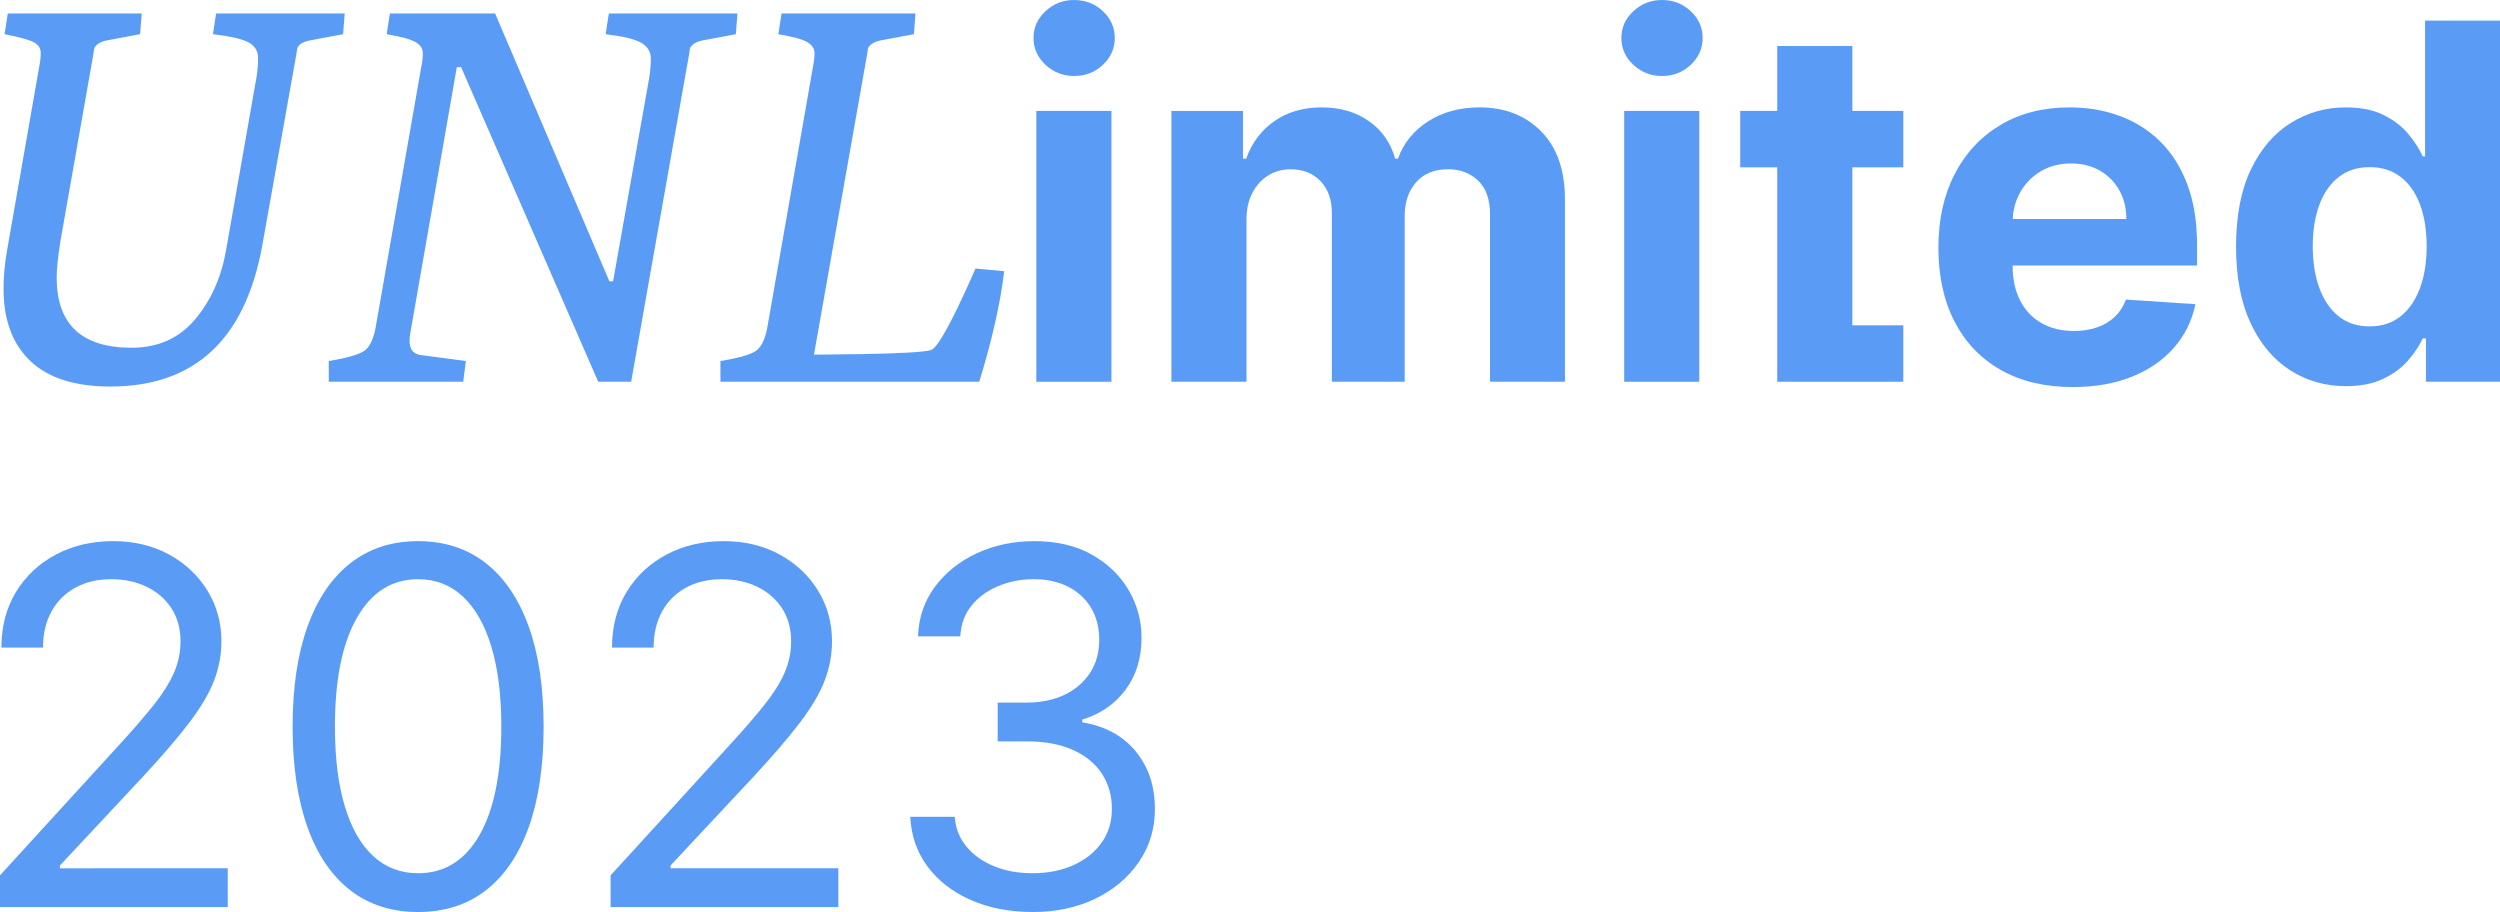
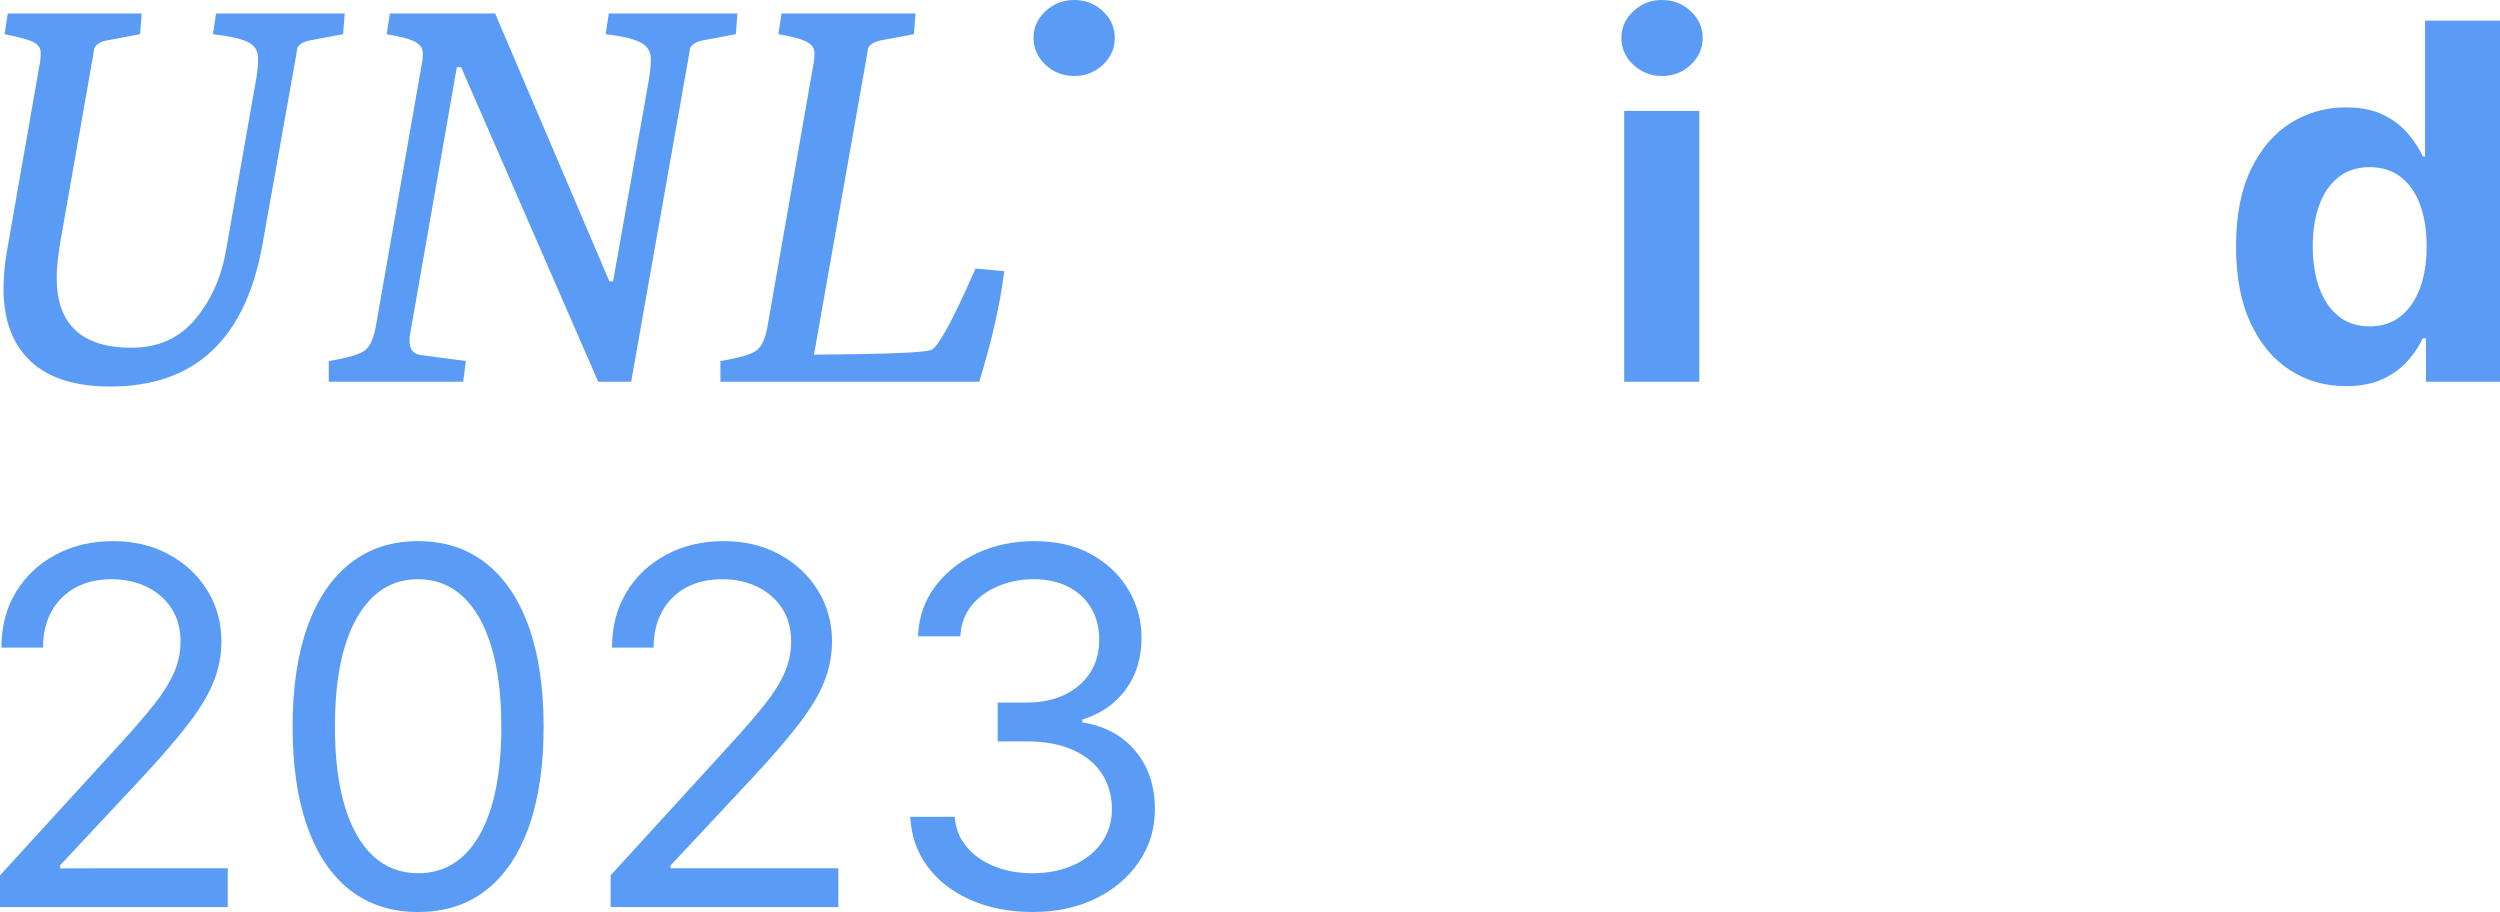
<svg xmlns="http://www.w3.org/2000/svg" id="uuid-bb8c45d3-4a43-4293-b79e-ed7f6db88e3c" data-name="Laag 1" width="500" height="182.402" viewBox="0 0 500 182.402">
  <defs>
    <style>
      .uuid-0594bbeb-fcf9-4bb0-8e51-02f3a77081d2 {
        fill: #5a9cf5;
      }
    </style>
  </defs>
  <path class="uuid-0594bbeb-fcf9-4bb0-8e51-02f3a77081d2" d="M59.481,9.6c.282-.707,1.063-1.204,2.338-1.488l6.803-1.275,.319-4.145h-25.721l-.638,4.145c3.614,.426,6.022,.993,7.228,1.701,1.204,.709,1.807,1.719,1.807,3.029,0,1.312-.106,2.604-.319,3.879l-6.059,34.438c-.921,5.457-2.976,10.097-6.164,13.924-3.189,3.826-7.441,5.739-12.755,5.739-9.991,0-14.986-4.677-14.986-14.03,0-1.701,.247-4.109,.744-7.228L18.667,10.876c.07-.567,.141-.992,.212-1.276,.354-.707,1.133-1.204,2.338-1.488l6.803-1.275,.319-4.145H1.554L.917,6.836c2.905,.568,4.836,1.1,5.793,1.595,.956,.496,1.435,1.206,1.435,2.126,0,.921-.106,1.878-.319,2.869L1.448,49.884c-.496,2.763-.744,5.385-.744,7.865,0,6.236,1.789,11.054,5.367,14.455,3.577,3.401,8.911,5.102,15.997,5.102,16.864,0,26.997-9.423,30.399-28.273l6.803-38.158c.07-.567,.141-.992,.212-1.276Z" />
  <path class="uuid-0594bbeb-fcf9-4bb0-8e51-02f3a77081d2" d="M137.816,10.876c.07-.567,.141-.992,.213-1.276,.353-.707,1.132-1.204,2.338-1.488l6.803-1.275,.319-4.145h-25.722l-.638,4.145c3.542,.426,5.934,1.01,7.174,1.754,1.239,.744,1.86,1.772,1.86,3.082,0,1.312-.106,2.604-.319,3.88l-7.227,40.708h-.744L99.021,2.691h-21.045l-.638,4.145c2.905,.496,4.836,1.028,5.793,1.595,.956,.568,1.435,1.293,1.435,2.178,0,.887-.106,1.826-.319,2.817l-9.141,52.188c-.425,2.197-1.134,3.685-2.126,4.464-.993,.781-3.402,1.488-7.228,2.126v4.145h26.891l.532-4.145-8.822-1.169c-1.63-.141-2.444-1.098-2.444-2.87,0-.566,.07-1.204,.213-1.913l9.247-52.826h.85l27.423,62.923h6.59l11.585-65.474Z" />
-   <path class="uuid-0594bbeb-fcf9-4bb0-8e51-02f3a77081d2" d="M144.087,76.35h51.763c2.551-8.291,4.215-15.659,4.996-22.108l-5.74-.531c-4.607,10.488-7.583,15.927-8.928,16.315-1.347,.39-5.988,.656-13.924,.797l-9.46,.107,10.629-60.053c.07-.567,.141-.992,.213-1.276,.353-.707,1.132-1.204,2.338-1.488l6.803-1.275,.319-4.145h-26.785l-.638,4.145c2.905,.496,4.836,1.028,5.793,1.595,.956,.568,1.435,1.293,1.435,2.178,0,.887-.107,1.826-.319,2.817l-9.14,52.188c-.425,2.197-1.135,3.685-2.126,4.464-.993,.781-3.401,1.488-7.227,2.126v4.145Z" />
-   <rect class="uuid-0594bbeb-fcf9-4bb0-8e51-02f3a77081d2" x="207.266" y="22.182" width="15.023" height="54.167" />
+   <path class="uuid-0594bbeb-fcf9-4bb0-8e51-02f3a77081d2" d="M144.087,76.35h51.763c2.551-8.291,4.215-15.659,4.996-22.108l-5.74-.531c-4.607,10.488-7.583,15.927-8.928,16.315-1.347,.39-5.988,.656-13.924,.797l-9.46,.107,10.629-60.053c.07-.567,.141-.992,.213-1.276,.353-.707,1.132-1.204,2.338-1.488l6.803-1.275,.319-4.145h-26.785l-.638,4.145c2.905,.496,4.836,1.028,5.793,1.595,.956,.568,1.435,1.293,1.435,2.178,0,.887-.107,1.826-.319,2.817l-9.14,52.188c-.425,2.197-1.135,3.685-2.126,4.464-.993,.781-3.401,1.488-7.227,2.126Z" />
  <path class="uuid-0594bbeb-fcf9-4bb0-8e51-02f3a77081d2" d="M214.848,15.2c2.234,0,4.144-.746,5.731-2.24,1.587-1.493,2.38-3.285,2.38-5.378,0-2.068-.793-3.849-2.38-5.342-1.587-1.493-3.509-2.24-5.766-2.24-2.21,0-4.114,.747-5.713,2.24-1.6,1.493-2.398,3.274-2.398,5.342,0,2.093,.799,3.885,2.398,5.378,1.598,1.493,3.514,2.24,5.748,2.24Z" />
-   <path class="uuid-0594bbeb-fcf9-4bb0-8e51-02f3a77081d2" d="M295.921,21.477c-3.974,0-7.412,.935-10.315,2.804-2.904,1.869-4.908,4.355-6.013,7.458h-.564c-.87-3.15-2.61-5.648-5.219-7.494-2.61-1.845-5.772-2.768-9.486-2.768-3.668,0-6.818,.917-9.451,2.751-2.633,1.834-4.514,4.338-5.642,7.512h-.635v-9.557h-14.318v54.167h15.023V43.835c0-1.998,.388-3.743,1.164-5.237,.776-1.492,1.828-2.656,3.157-3.491,1.328-.834,2.826-1.252,4.496-1.252,2.469,0,4.461,.788,5.978,2.363,1.516,1.575,2.274,3.691,2.274,6.348v33.784h14.565V43.271c0-2.821,.764-5.096,2.292-6.824,1.528-1.728,3.656-2.592,6.383-2.592,2.398,0,4.396,.753,5.995,2.257,1.598,1.504,2.398,3.762,2.398,6.77v33.467h14.988V39.92c0-5.877-1.581-10.421-4.744-13.63-3.162-3.209-7.27-4.814-12.325-4.814Z" />
  <path class="uuid-0594bbeb-fcf9-4bb0-8e51-02f3a77081d2" d="M332.385,0c-2.211,0-4.114,.747-5.713,2.24-1.599,1.493-2.398,3.274-2.398,5.342,0,2.093,.799,3.885,2.398,5.378,1.599,1.493,3.515,2.24,5.748,2.24s4.143-.746,5.731-2.24c1.587-1.493,2.38-3.285,2.38-5.378,0-2.068-.793-3.849-2.38-5.342-1.587-1.493-3.509-2.24-5.766-2.24Z" />
  <rect class="uuid-0594bbeb-fcf9-4bb0-8e51-02f3a77081d2" x="324.838" y="22.182" width="15.023" height="54.167" />
-   <path class="uuid-0594bbeb-fcf9-4bb0-8e51-02f3a77081d2" d="M432.061,28.318c-2.315-2.28-5.019-3.99-8.111-5.131-3.092-1.14-6.424-1.71-9.998-1.71-5.313,0-9.939,1.176-13.877,3.526-3.939,2.351-6.989,5.631-9.152,9.839-2.163,4.209-3.244,9.099-3.244,14.671,0,5.713,1.081,10.656,3.244,14.829,2.163,4.174,5.248,7.394,9.257,9.663,4.008,2.269,8.798,3.403,14.371,3.403,4.467,0,8.411-.687,11.832-2.063,3.421-1.375,6.218-3.303,8.393-5.784,2.175-2.48,3.615-5.39,4.32-8.728l-13.895-.917c-.518,1.364-1.269,2.516-2.257,3.456-.987,.941-2.175,1.646-3.562,2.116-1.387,.47-2.915,.706-4.585,.706-2.515,0-4.69-.529-6.524-1.587-1.834-1.058-3.251-2.562-4.25-4.514-.999-1.951-1.499-4.267-1.499-6.947v-.035h36.887v-4.126c0-4.608-.647-8.634-1.94-12.078-1.293-3.444-3.098-6.307-5.413-8.588Zm-29.515,15.482c.091-1.945,.587-3.727,1.497-5.342,.987-1.751,2.357-3.151,4.108-4.197,1.751-1.046,3.768-1.569,6.048-1.569,2.187,0,4.109,.476,5.766,1.428,1.658,.952,2.956,2.263,3.897,3.933,.94,1.669,1.41,3.585,1.41,5.748h-22.726Z" />
  <path class="uuid-0594bbeb-fcf9-4bb0-8e51-02f3a77081d2" d="M485.012,4.126V31.281h-.458c-.658-1.458-1.617-2.945-2.874-4.461-1.258-1.517-2.904-2.786-4.937-3.809-2.034-1.023-4.567-1.534-7.6-1.534-3.974,0-7.624,1.029-10.95,3.086-3.327,2.058-5.99,5.149-7.987,9.275-1.998,4.126-2.997,9.292-2.997,15.499,0,6.042,.97,11.138,2.909,15.288,1.94,4.15,4.572,7.288,7.899,9.416,3.326,2.128,7.047,3.192,11.162,3.192,2.915,0,5.39-.482,7.423-1.446,2.034-.964,3.691-2.18,4.973-3.65,1.281-1.469,2.274-2.956,2.98-4.461h.635v8.675h14.812V4.126h-14.988Zm-1.04,53.568c-.906,2.398-2.198,4.262-3.879,5.59-1.681,1.328-3.733,1.992-6.154,1.992-2.468,0-4.543-.676-6.224-2.028-1.681-1.352-2.962-3.232-3.844-5.642-.881-2.409-1.322-5.189-1.322-8.34,0-3.126,.435-5.877,1.304-8.252,.87-2.374,2.151-4.232,3.844-5.572,1.693-1.34,3.774-2.01,6.242-2.01,2.421,0,4.479,.647,6.172,1.94,1.693,1.293,2.986,3.127,3.879,5.501,.893,2.375,1.34,5.173,1.34,8.393,0,3.222-.453,6.03-1.358,8.429Z" />
-   <polygon class="uuid-0594bbeb-fcf9-4bb0-8e51-02f3a77081d2" points="370.47 9.205 355.447 9.205 355.447 22.182 348.041 22.182 348.041 33.466 355.447 33.466 355.447 65.065 355.447 68.411 355.447 76.35 380.662 76.35 380.662 65.065 370.47 65.065 370.47 33.466 380.662 33.466 380.662 22.182 370.47 22.182 370.47 9.205" />
  <path class="uuid-0594bbeb-fcf9-4bb0-8e51-02f3a77081d2" d="M11.987,173.095l16.218-17.346c4.135-4.442,7.373-8.208,9.713-11.299,2.338-3.09,3.983-5.899,4.935-8.425,.952-2.527,1.428-5.117,1.428-7.774,0-3.714-.93-7.087-2.786-10.118-1.858-3.032-4.42-5.441-7.686-7.227-3.266-1.786-7.015-2.679-11.246-2.679-4.207,0-7.997,.894-11.369,2.679-3.373,1.786-6.036,4.278-7.986,7.474-1.952,3.197-2.926,6.91-2.926,11.141H8.603c0-2.75,.559-5.147,1.675-7.192,1.115-2.044,2.702-3.637,4.758-4.776,2.057-1.14,4.472-1.711,7.245-1.711,2.61,0,4.959,.506,7.052,1.517,2.091,1.01,3.742,2.445,4.953,4.3,1.211,1.858,1.816,4.055,1.816,6.593,0,2.209-.441,4.318-1.323,6.328-.882,2.009-2.227,4.148-4.036,6.416-1.81,2.269-4.113,4.931-6.91,7.985L0,175.07v6.346H45.549v-7.756H11.987v-.564Z" />
  <path class="uuid-0594bbeb-fcf9-4bb0-8e51-02f3a77081d2" d="M97.144,112.615c-3.749-2.926-8.256-4.389-13.52-4.389s-9.772,1.463-13.52,4.389c-3.749,2.926-6.616,7.157-8.603,12.692-1.985,5.534-2.979,12.203-2.979,20.007,0,7.85,.987,14.543,2.961,20.078,1.974,5.535,4.83,9.754,8.567,12.656,3.737,2.903,8.261,4.354,13.573,4.354,5.311,0,9.836-1.451,13.573-4.354,3.737-2.902,6.593-7.121,8.567-12.656,1.974-5.535,2.961-12.227,2.961-20.078,0-7.803-.993-14.472-2.979-20.007-1.987-5.535-4.854-9.766-8.603-12.692Zm-1.252,54.416c-2.913,5.077-7.004,7.615-12.268,7.615-3.503,0-6.493-1.14-8.973-3.42-2.479-2.279-4.376-5.605-5.692-9.977-1.318-4.372-1.974-9.683-1.974-15.935,0-9.378,1.468-16.634,4.407-21.77,2.937-5.135,7.015-7.703,12.233-7.703,3.479,0,6.458,1.152,8.936,3.456,2.48,2.303,4.384,5.653,5.712,10.047,1.327,4.396,1.992,9.719,1.992,15.97,0,9.401-1.457,16.641-4.372,21.717Z" />
  <path class="uuid-0594bbeb-fcf9-4bb0-8e51-02f3a77081d2" d="M134.108,173.095l16.218-17.346c4.135-4.442,7.373-8.208,9.713-11.299,2.338-3.09,3.983-5.899,4.935-8.425,.952-2.527,1.428-5.117,1.428-7.774,0-3.714-.93-7.087-2.786-10.118-1.858-3.032-4.419-5.441-7.686-7.227-3.266-1.786-7.015-2.679-11.246-2.679-4.207,0-7.997,.894-11.369,2.679-3.373,1.786-6.036,4.278-7.986,7.474-1.952,3.197-2.926,6.91-2.926,11.141h8.32c0-2.75,.559-5.147,1.675-7.192,1.115-2.044,2.702-3.637,4.758-4.776,2.057-1.14,4.472-1.711,7.245-1.711,2.61,0,4.959,.506,7.052,1.517,2.091,1.01,3.742,2.445,4.953,4.3,1.211,1.858,1.816,4.055,1.816,6.593,0,2.209-.441,4.318-1.323,6.328-.882,2.009-2.227,4.148-4.036,6.416-1.81,2.269-4.113,4.931-6.91,7.985l-23.834,26.089v6.346h45.549v-7.756h-33.562v-.564Z" />
  <path class="uuid-0594bbeb-fcf9-4bb0-8e51-02f3a77081d2" d="M216.462,144.469v-.565c3.643-1.104,6.528-3.09,8.655-5.958,2.127-2.868,3.191-6.334,3.191-10.4,0-3.408-.859-6.58-2.575-9.519-1.715-2.937-4.172-5.305-7.368-7.104-3.196-1.798-7.028-2.697-11.494-2.697-4.159,0-7.973,.799-11.439,2.397-3.468,1.599-6.271,3.825-8.409,6.68-2.139,2.856-3.277,6.176-3.42,9.96h8.462c.117-2.397,.869-4.448,2.255-6.152,1.388-1.703,3.178-3.008,5.378-3.913,2.196-.905,4.541-1.358,7.033-1.358,2.656,0,4.964,.506,6.927,1.517,1.963,1.01,3.485,2.421,4.566,4.23,1.08,1.81,1.621,3.937,1.621,6.381,0,2.539-.617,4.748-1.851,6.628-1.233,1.881-2.937,3.337-5.111,4.372-2.175,1.034-4.696,1.551-7.563,1.551h-5.782v7.756h5.782c3.667,0,6.769,.577,9.307,1.727,2.54,1.152,4.466,2.745,5.782,4.777,1.316,2.033,1.974,4.378,1.974,7.033,0,2.539-.682,4.772-2.044,6.699-1.362,1.927-3.244,3.432-5.641,4.512-2.396,1.081-5.146,1.622-8.25,1.622-2.773,0-5.3-.458-7.579-1.375-2.281-.916-4.126-2.215-5.536-3.896-1.41-1.679-2.209-3.684-2.397-6.01h-8.884c.188,3.784,1.345,7.104,3.472,9.959,2.127,2.855,5.007,5.082,8.638,6.68,3.632,1.598,7.774,2.397,12.428,2.397,4.677,0,8.849-.894,12.516-2.679,3.666-1.786,6.563-4.236,8.689-7.35,2.127-3.115,3.191-6.634,3.191-10.559,0-4.583-1.281-8.432-3.843-11.546-2.562-3.114-6.122-5.046-10.682-5.799Z" />
</svg>